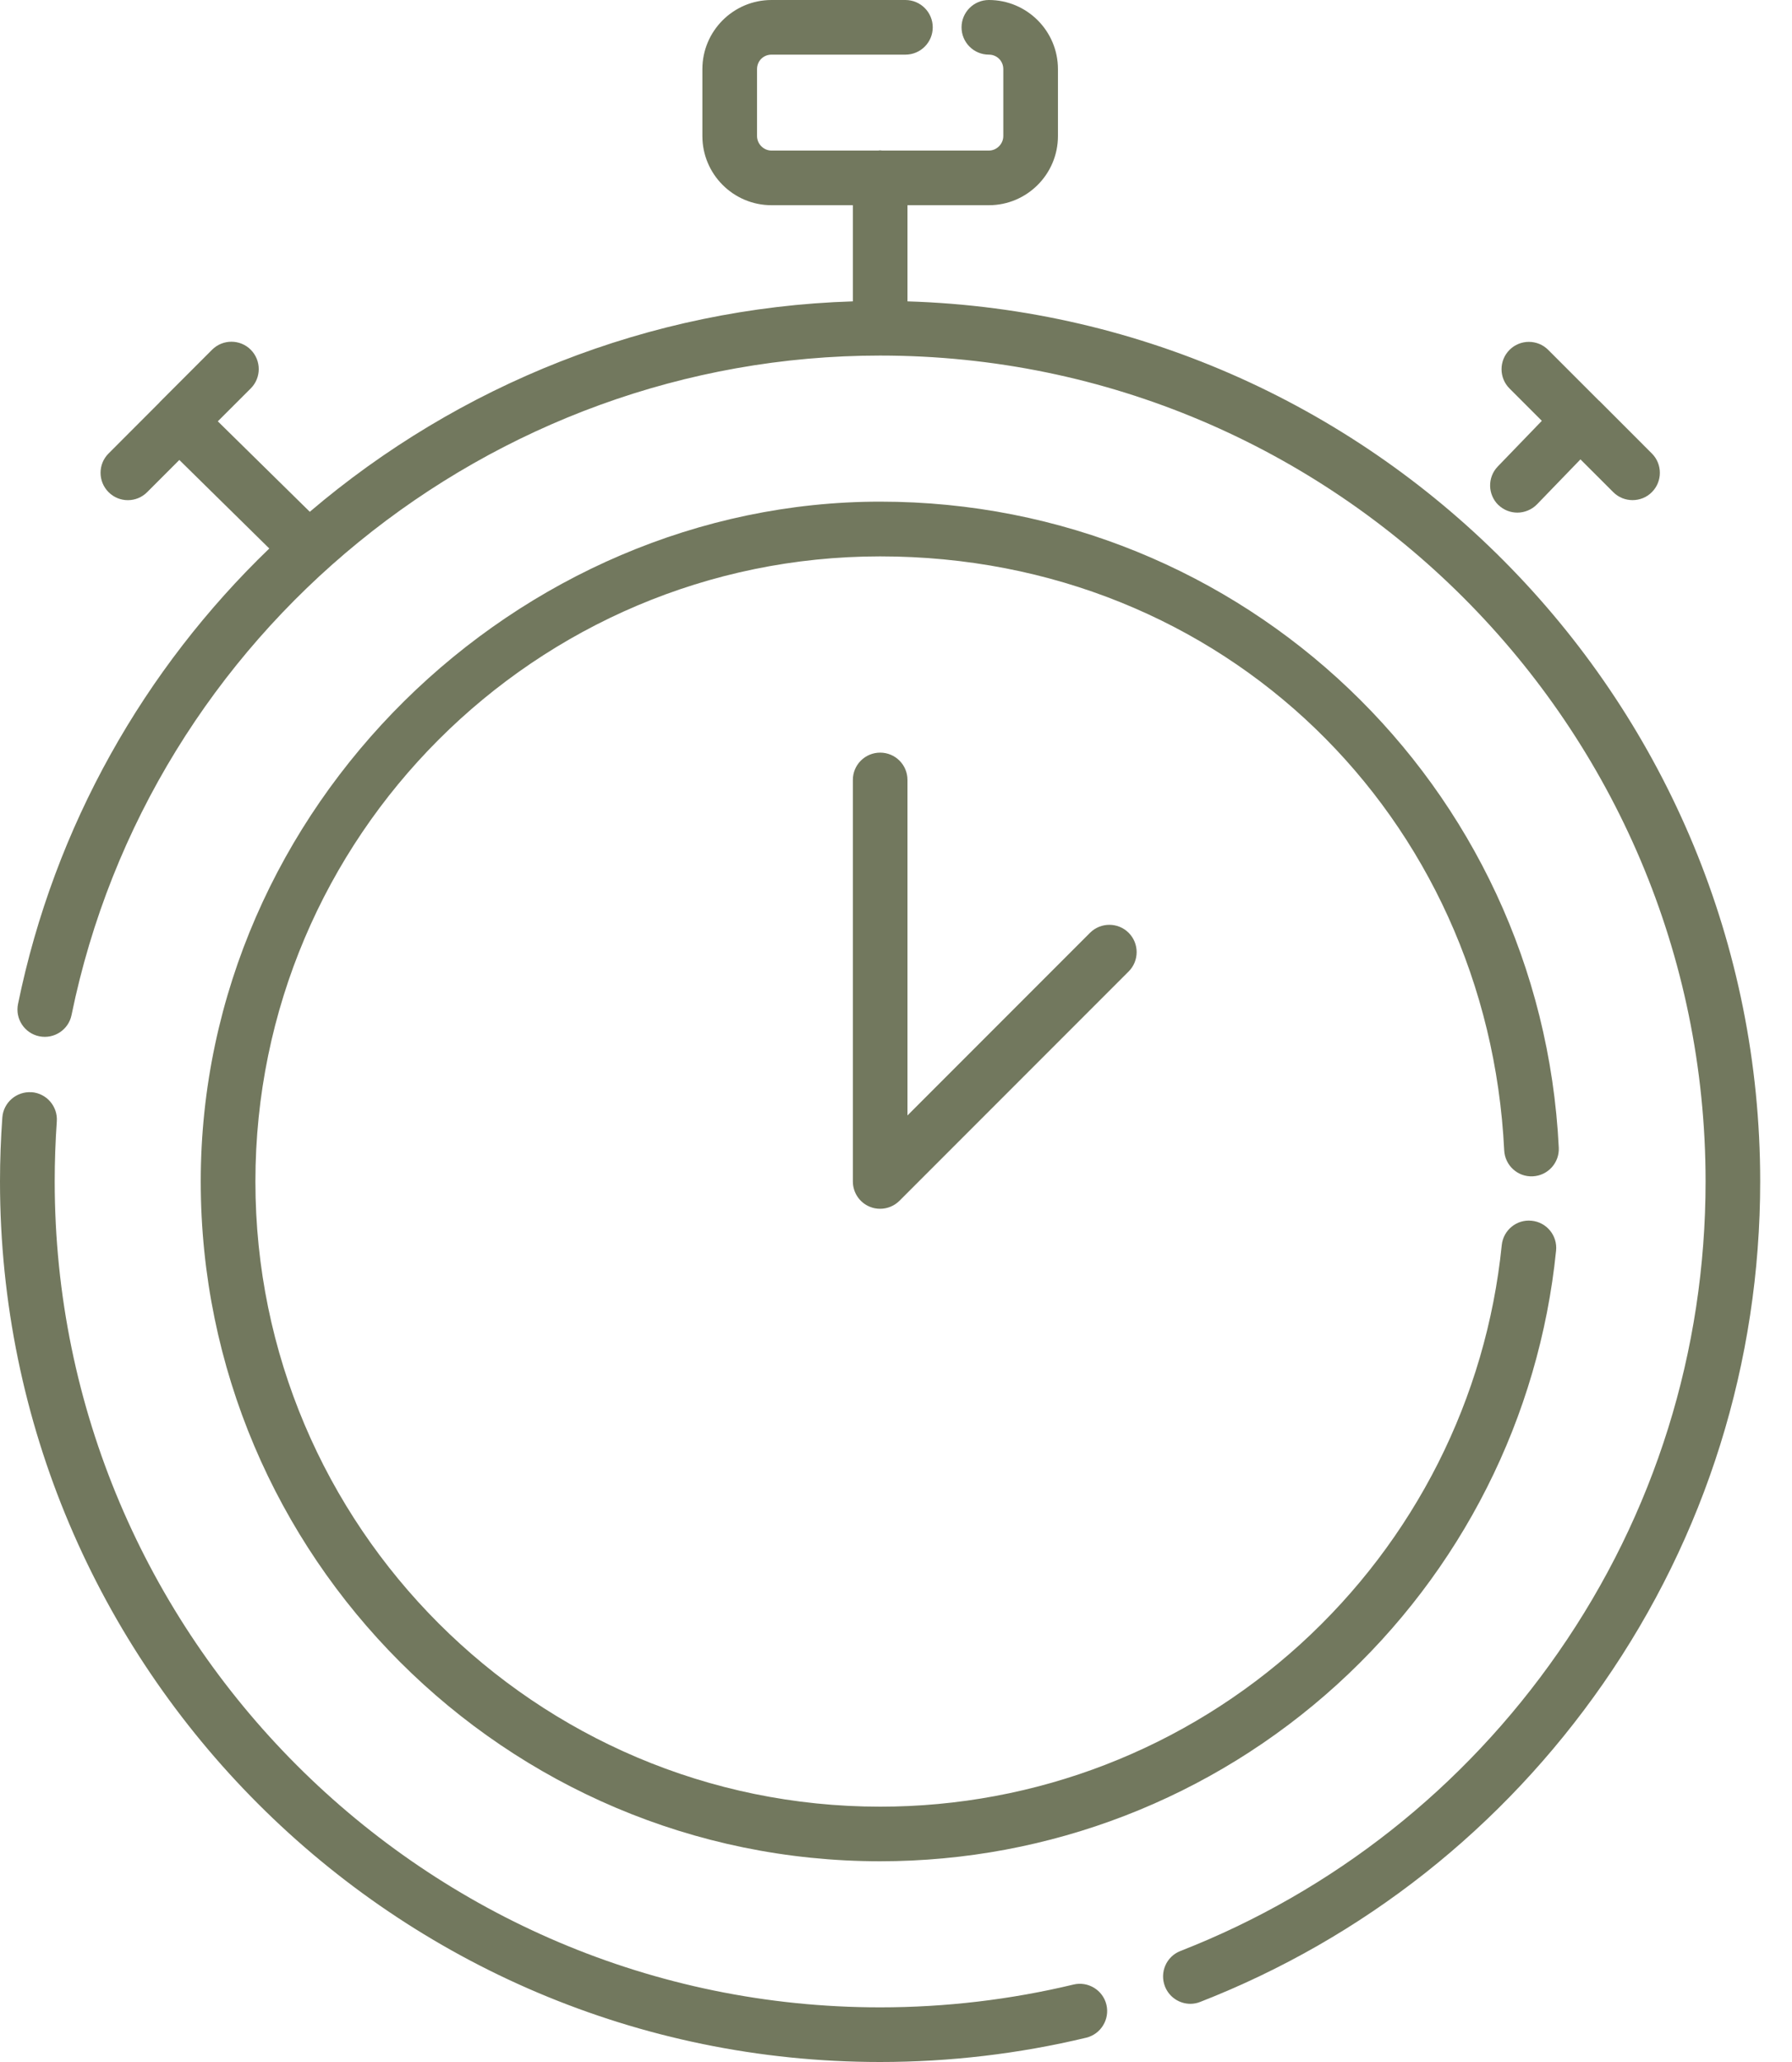
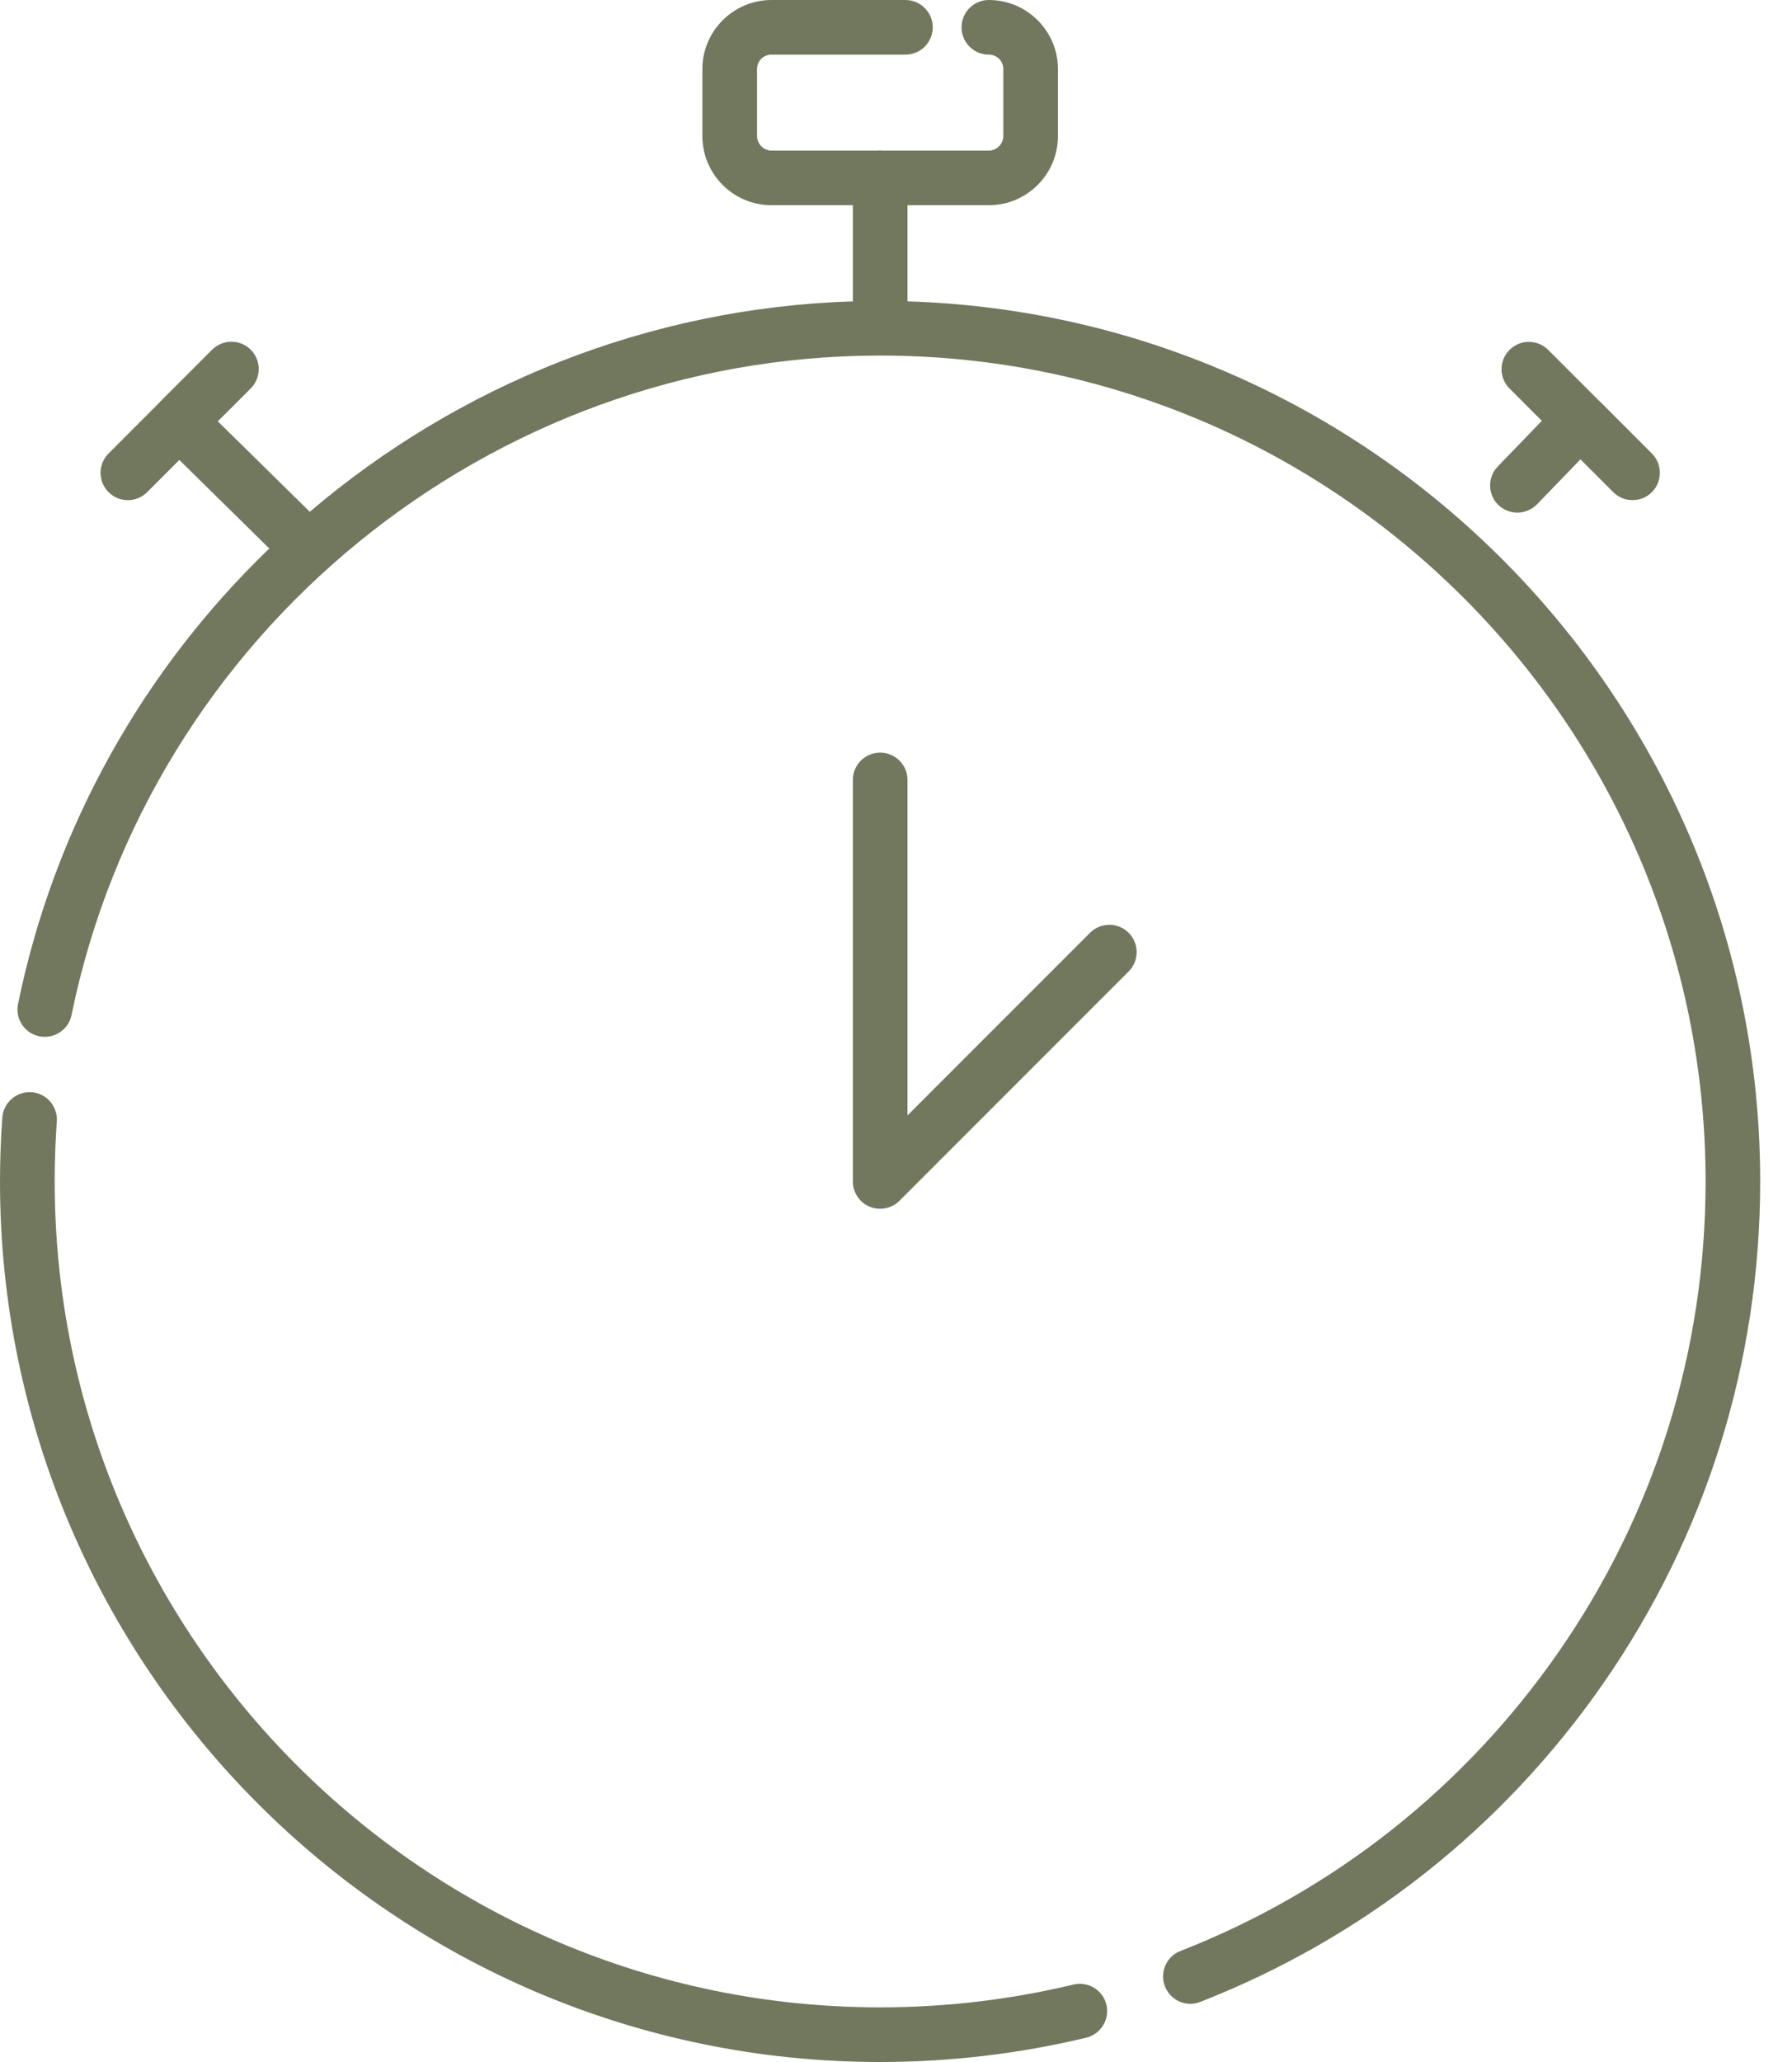
<svg xmlns="http://www.w3.org/2000/svg" width="40" height="46" viewBox="0 0 40 46" fill="none">
  <path d="M0.704 24.366C0.369 24.343 0.076 24.595 0.052 24.93C0.018 25.401 0 25.881 0 26.356C0 37.188 8.812 46 19.644 46C21.198 46 22.746 45.817 24.246 45.458C24.573 45.378 24.774 45.049 24.697 44.723C24.619 44.397 24.29 44.194 23.962 44.272C22.557 44.609 21.105 44.781 19.645 44.781C9.486 44.781 1.221 36.516 1.221 26.356C1.221 25.91 1.237 25.459 1.268 25.017C1.292 24.682 1.039 24.389 0.704 24.365V24.366Z" fill="#72785E" />
  <path d="M35.784 37.559C38.077 34.262 39.29 30.387 39.29 26.356C39.29 15.729 30.807 7.046 20.256 6.723V4.578H22.073C22.923 4.578 23.615 3.886 23.615 3.035V1.542C23.615 0.692 22.923 0 22.073 0C21.736 0 21.463 0.273 21.463 0.61C21.463 0.946 21.736 1.219 22.073 1.219C22.254 1.219 22.395 1.361 22.395 1.542V3.035C22.395 3.211 22.248 3.359 22.073 3.359H19.689C19.675 3.359 19.662 3.354 19.646 3.354C19.631 3.354 19.618 3.357 19.604 3.359H17.221C17.045 3.359 16.898 3.211 16.898 3.035V1.542C16.898 1.361 17.039 1.219 17.221 1.219H20.21C20.547 1.219 20.82 0.946 20.82 0.61C20.82 0.273 20.547 0 20.21 0H17.221C16.37 0 15.678 0.692 15.678 1.542V3.035C15.678 3.886 16.37 4.578 17.221 4.578H19.037V6.723C14.475 6.865 10.231 8.594 6.915 11.417L4.862 9.399L5.597 8.665C5.835 8.427 5.835 8.041 5.597 7.802C5.359 7.564 4.972 7.564 4.734 7.802L3.564 8.972L3.561 8.975C3.561 8.975 3.561 8.975 3.561 8.978L2.423 10.117C2.185 10.354 2.185 10.74 2.423 10.979C2.542 11.098 2.697 11.158 2.854 11.158C3.011 11.158 3.166 11.098 3.285 10.979L4.003 10.261L6.011 12.236C3.227 14.915 1.217 18.419 0.402 22.399C0.335 22.728 0.547 23.051 0.877 23.118C1.208 23.185 1.53 22.973 1.597 22.643C3.342 14.118 10.932 7.932 19.646 7.932C29.806 7.932 38.071 16.197 38.071 26.356C38.071 30.138 36.934 33.771 34.783 36.863C32.68 39.886 29.763 42.189 26.348 43.524C26.035 43.646 25.881 43.999 26.003 44.313C26.097 44.554 26.327 44.702 26.571 44.702C26.644 44.702 26.72 44.688 26.792 44.659C30.434 43.236 33.542 40.781 35.784 37.559Z" fill="#72785E" />
-   <path d="M33.576 25.663C33.593 26 33.879 26.26 34.215 26.242C34.551 26.225 34.81 25.94 34.794 25.604C34.399 17.521 27.746 11.191 19.647 11.191C11.547 11.191 4.481 17.993 4.481 26.356C4.481 34.719 11.284 41.522 19.647 41.522C23.427 41.522 27.049 40.121 29.846 37.579C32.622 35.054 34.358 31.618 34.734 27.9C34.768 27.565 34.524 27.266 34.189 27.233C33.853 27.197 33.555 27.443 33.521 27.778C33.175 31.196 31.578 34.356 29.026 36.679C26.455 39.016 23.124 40.304 19.647 40.304C11.957 40.304 5.701 34.047 5.701 26.358C5.701 18.669 11.956 12.412 19.647 12.412C27.337 12.412 33.212 18.233 33.576 25.664V25.663Z" fill="#72785E" />
  <path d="M19.647 16.79C19.31 16.79 19.037 17.062 19.037 17.399V26.356C19.037 26.603 19.185 26.826 19.413 26.92C19.488 26.952 19.567 26.966 19.647 26.966C19.805 26.966 19.961 26.903 20.078 26.787L25.193 21.672C25.431 21.434 25.431 21.047 25.193 20.809C24.956 20.572 24.569 20.572 24.331 20.809L20.256 24.884V17.399C20.256 17.062 19.983 16.79 19.647 16.79Z" fill="#72785E" />
  <path d="M33.447 11.266C33.566 11.38 33.718 11.436 33.87 11.436C34.023 11.436 34.189 11.374 34.309 11.25L35.278 10.248L36.01 10.979C36.129 11.098 36.284 11.157 36.441 11.157C36.598 11.157 36.754 11.098 36.872 10.979C37.11 10.741 37.11 10.354 36.872 10.117L35.699 8.943C35.699 8.943 35.697 8.943 35.696 8.94C35.696 8.94 35.694 8.94 35.693 8.94L34.558 7.805C34.32 7.567 33.933 7.567 33.695 7.805C33.457 8.043 33.457 8.43 33.695 8.667L34.416 9.388L33.433 10.406C33.198 10.649 33.206 11.034 33.448 11.269L33.447 11.266Z" fill="#72785E" />
</svg>